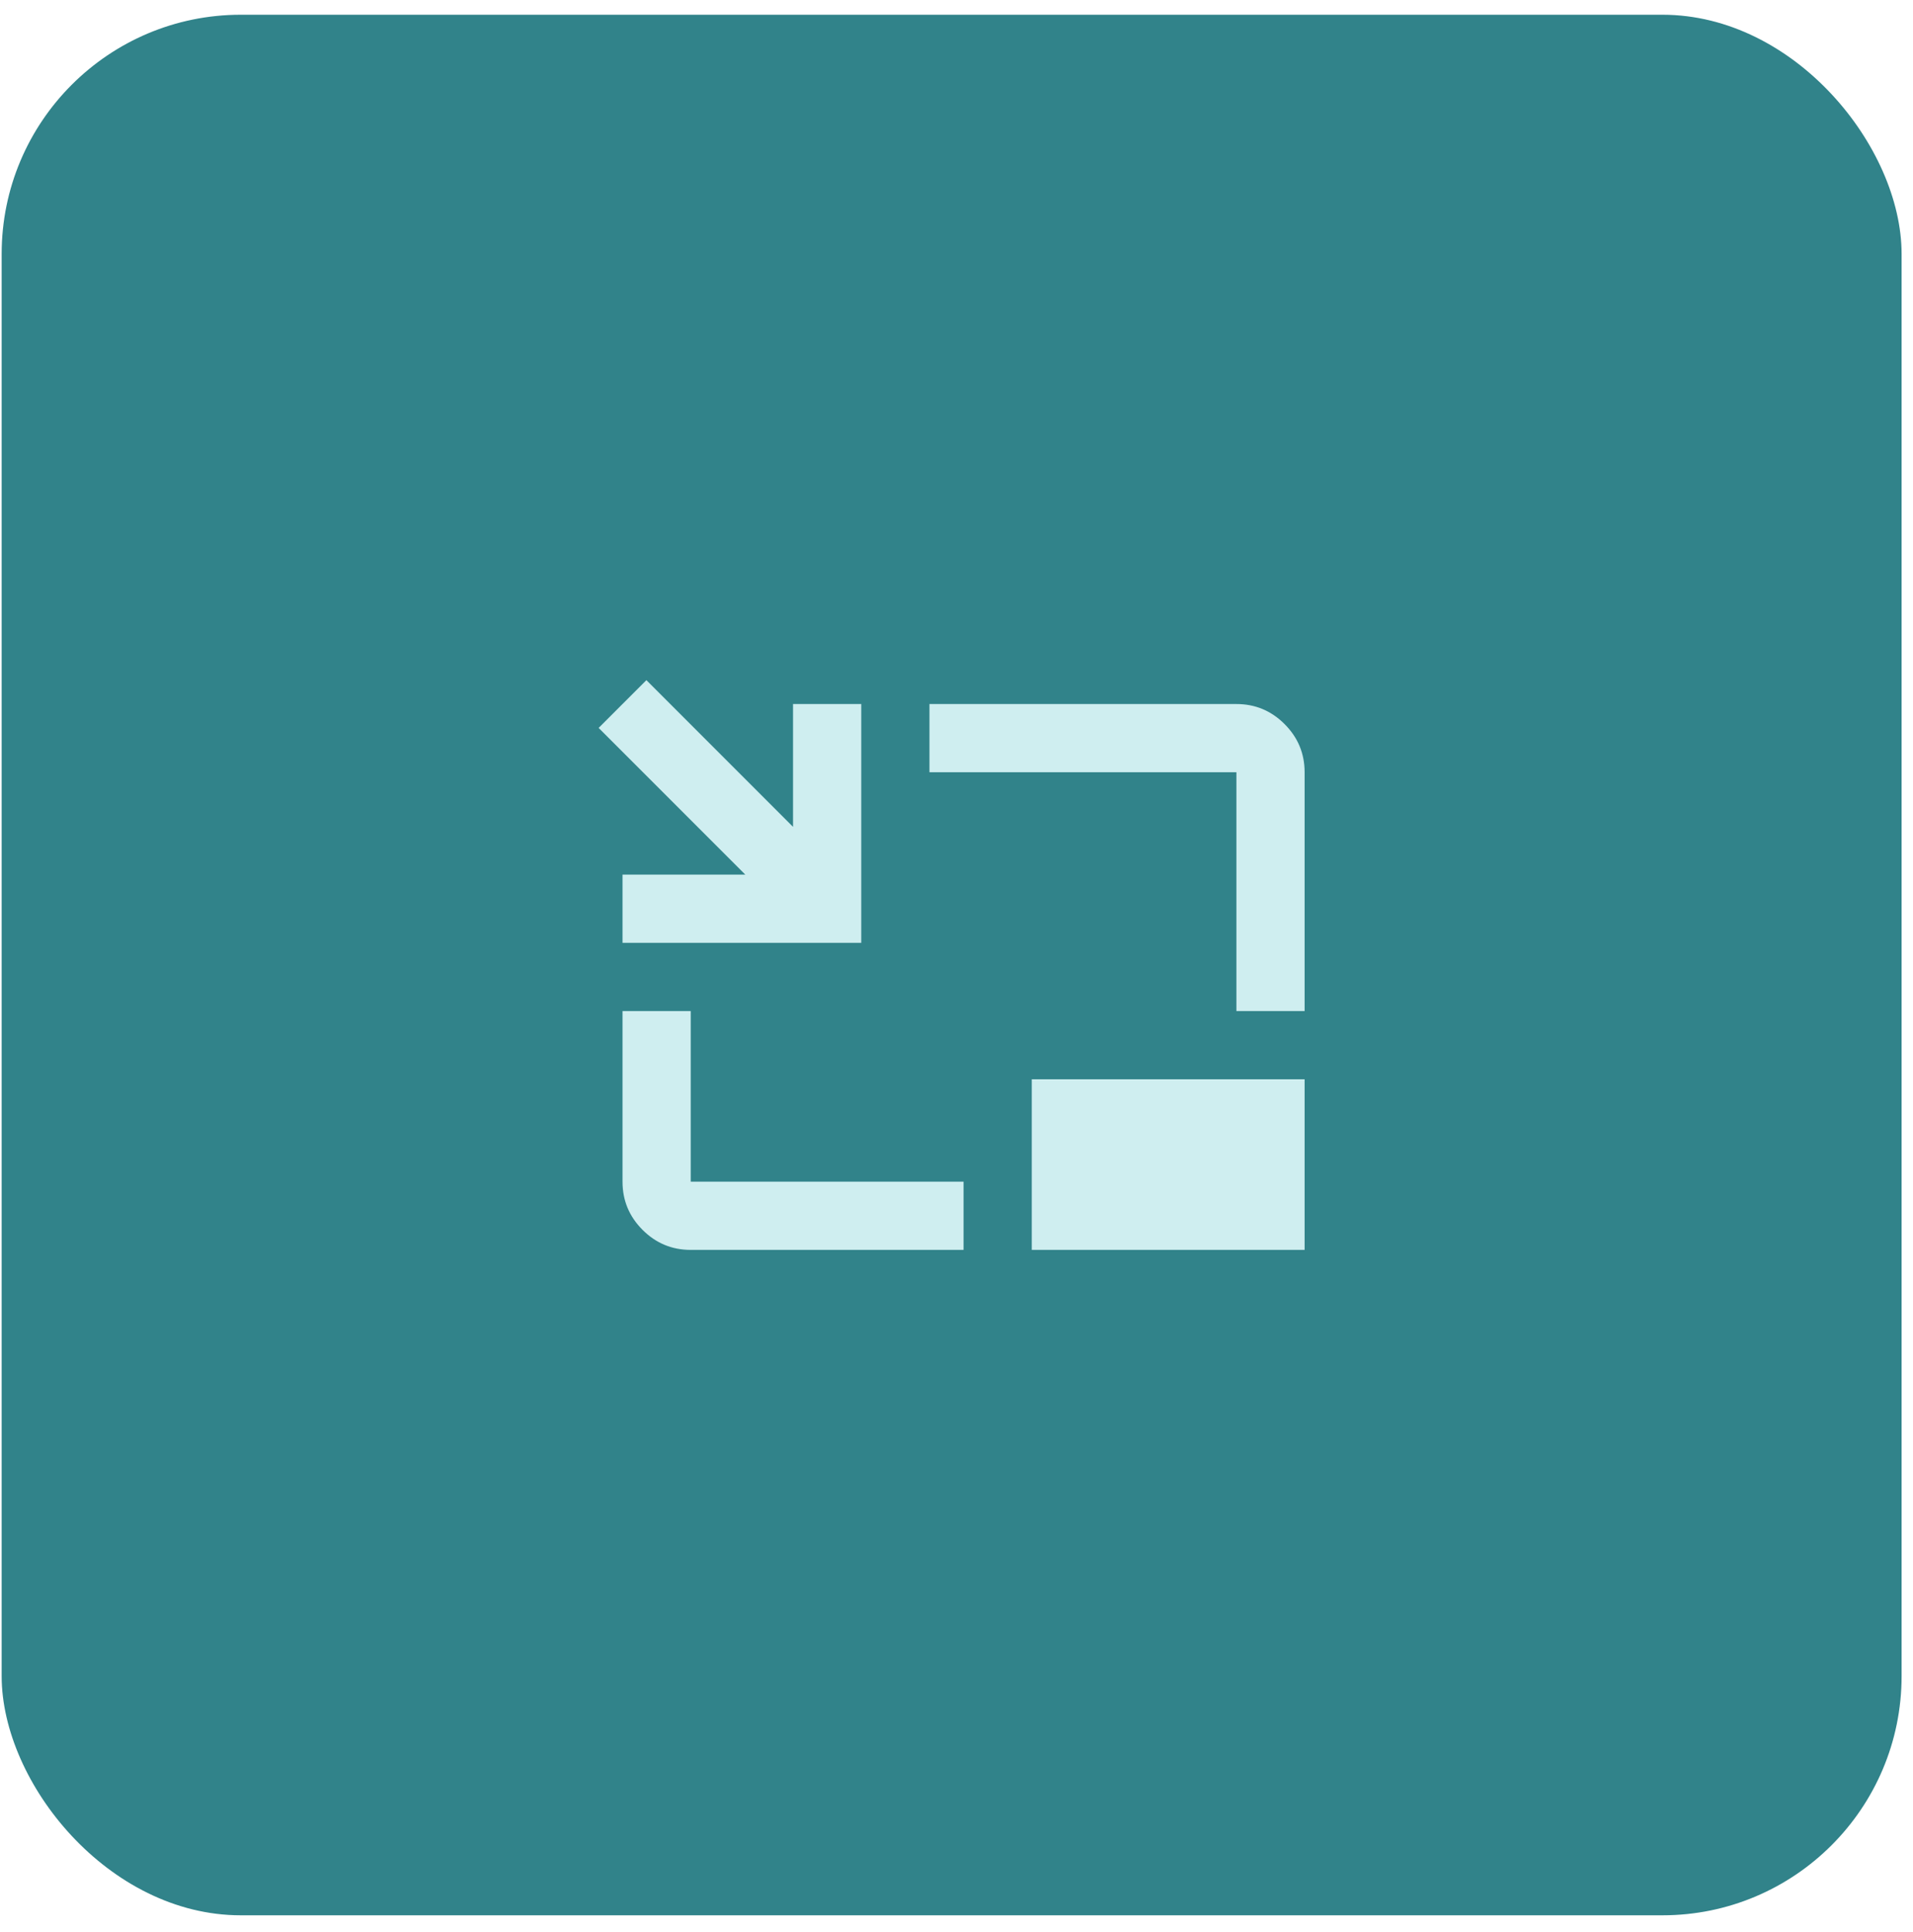
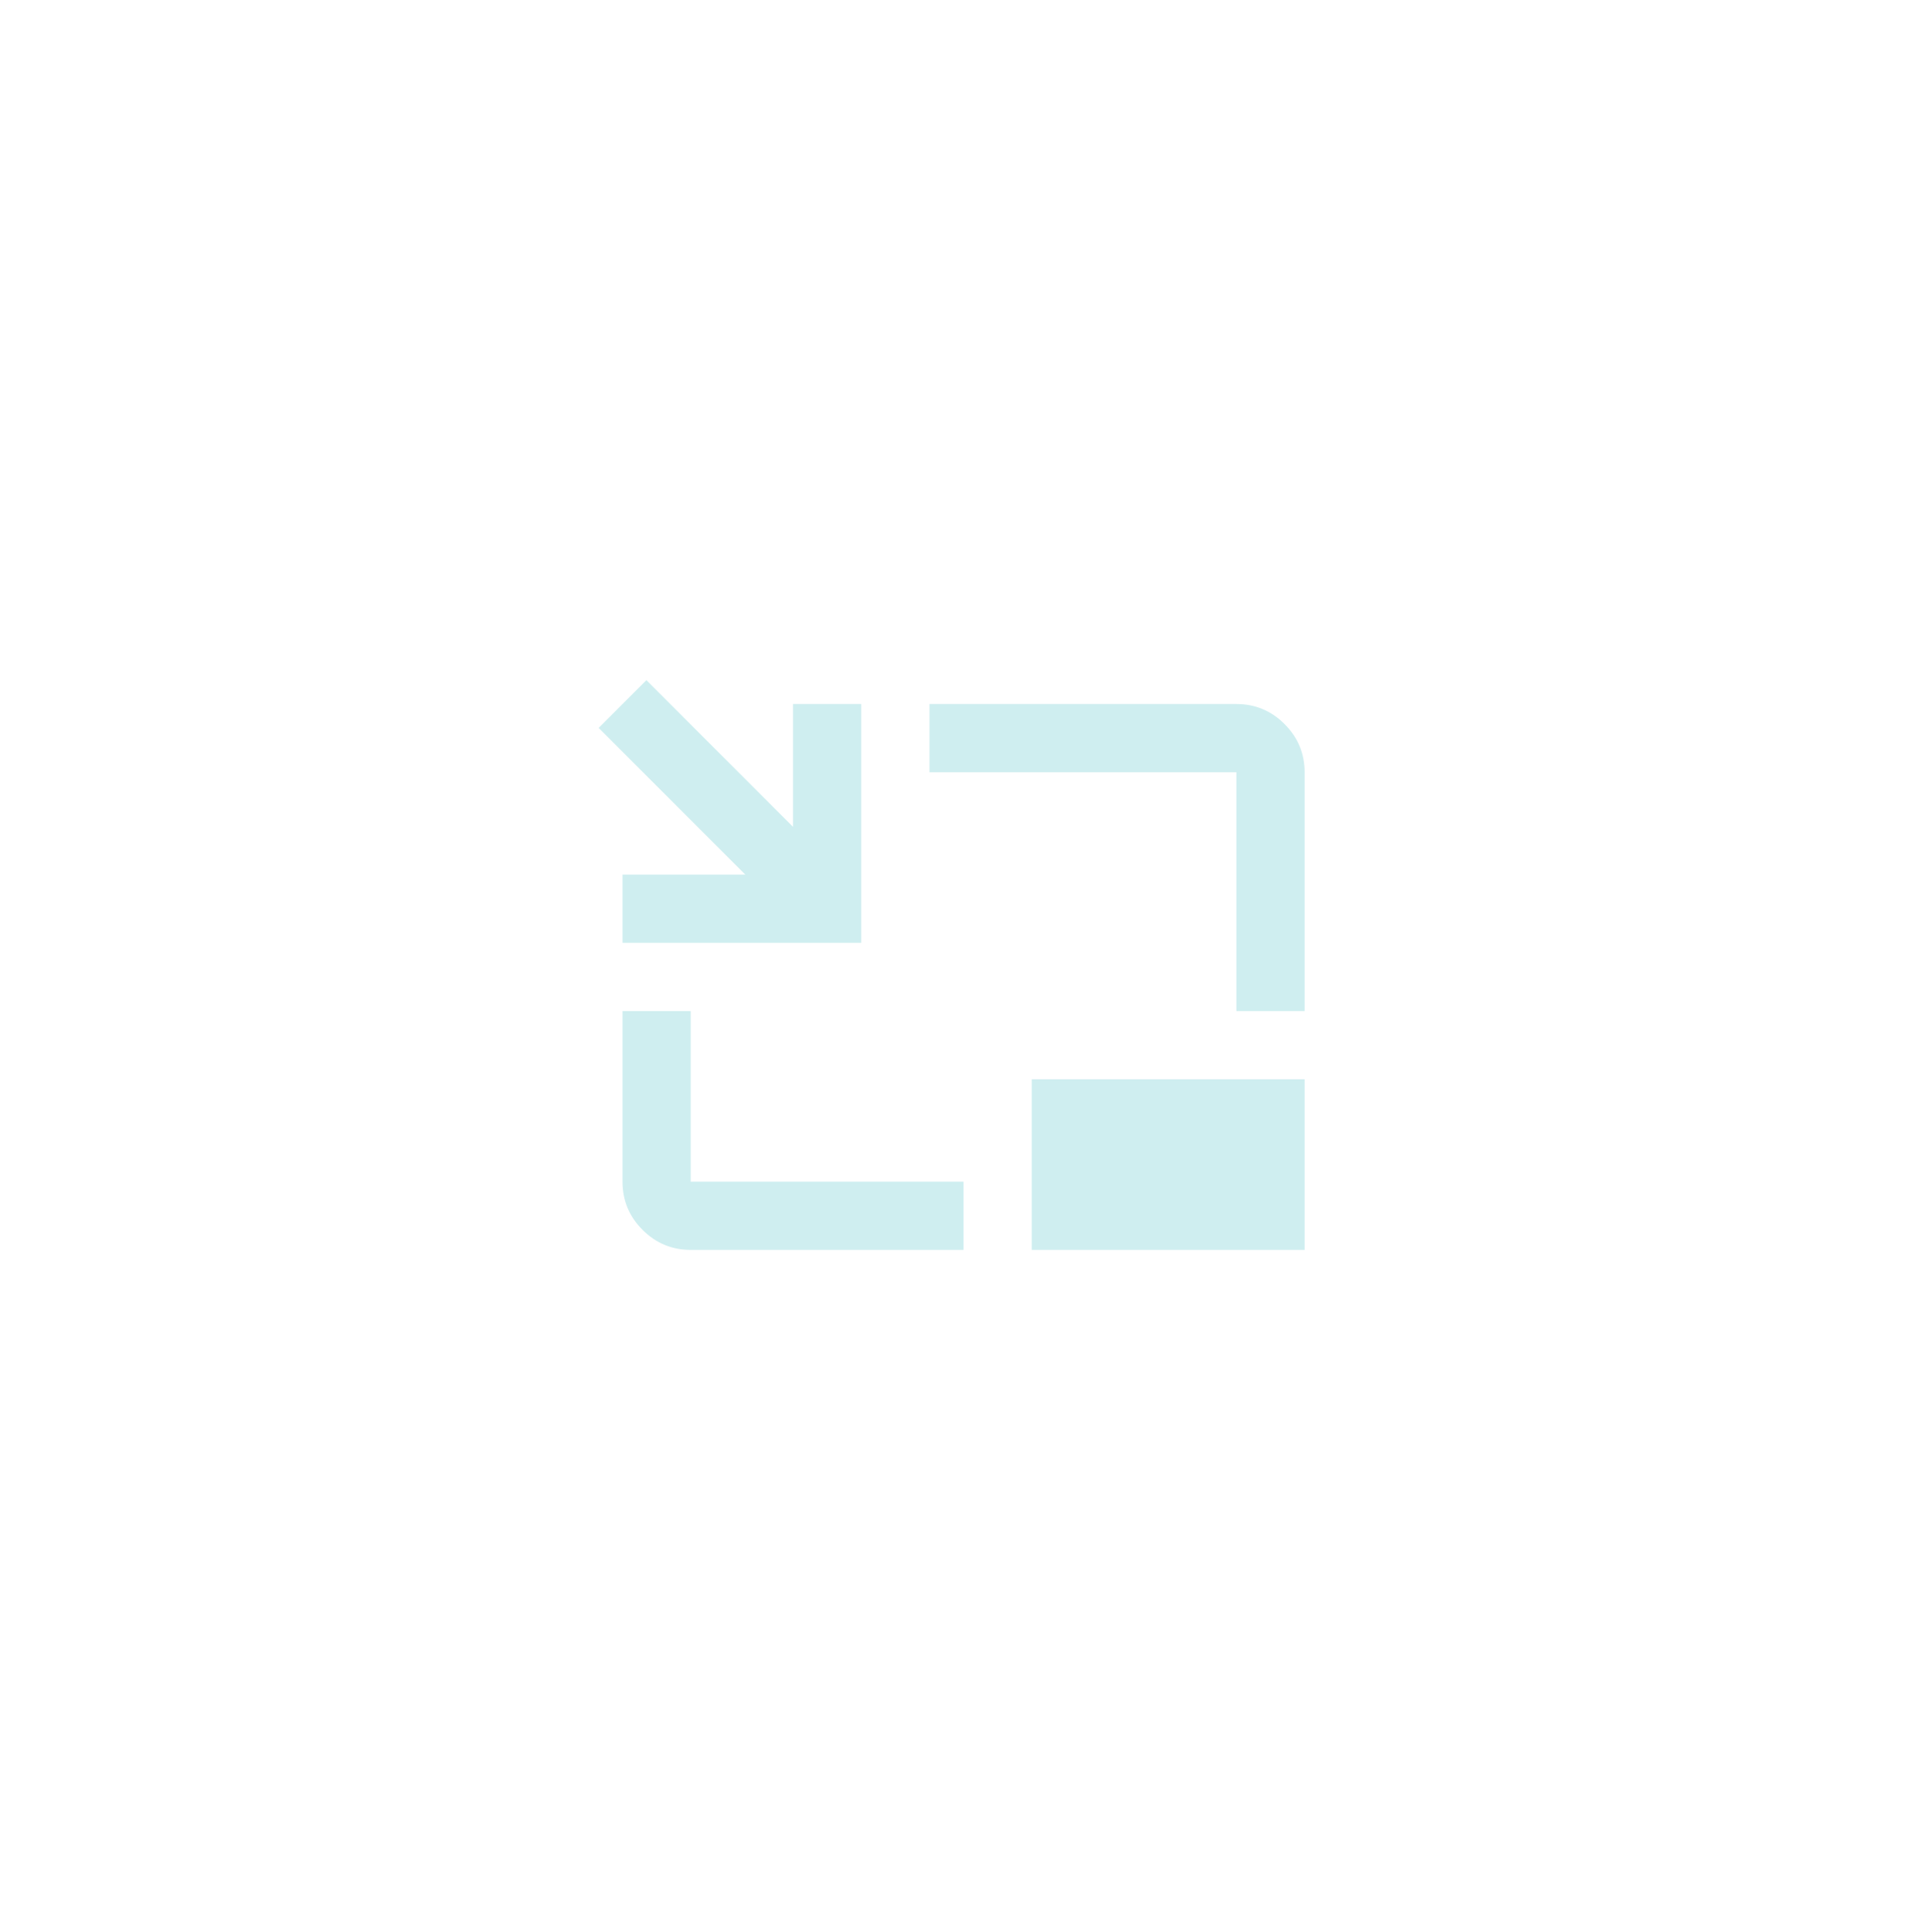
<svg xmlns="http://www.w3.org/2000/svg" width="104" height="105" viewBox="0 0 104 105" fill="none">
-   <rect x="0.09" y="0.801" width="103.29" height="103.29" rx="13" fill="#31838A" />
  <path d="M33.843 51.241V47.533H40.518L32.545 39.56L35.141 36.964L43.113 44.937V38.262H46.822V51.241H33.843ZM37.551 67.928C36.531 67.928 35.658 67.565 34.932 66.839C34.206 66.112 33.843 65.24 33.843 64.22V54.949H37.551V64.22H52.384V67.928H37.551ZM67.217 54.949V41.97H50.53V38.262H67.217C68.237 38.262 69.109 38.625 69.836 39.352C70.562 40.078 70.925 40.951 70.925 41.97V54.949H67.217ZM56.092 67.928V58.657H70.925V67.928H56.092Z" fill="#CFEEF0" />
</svg>